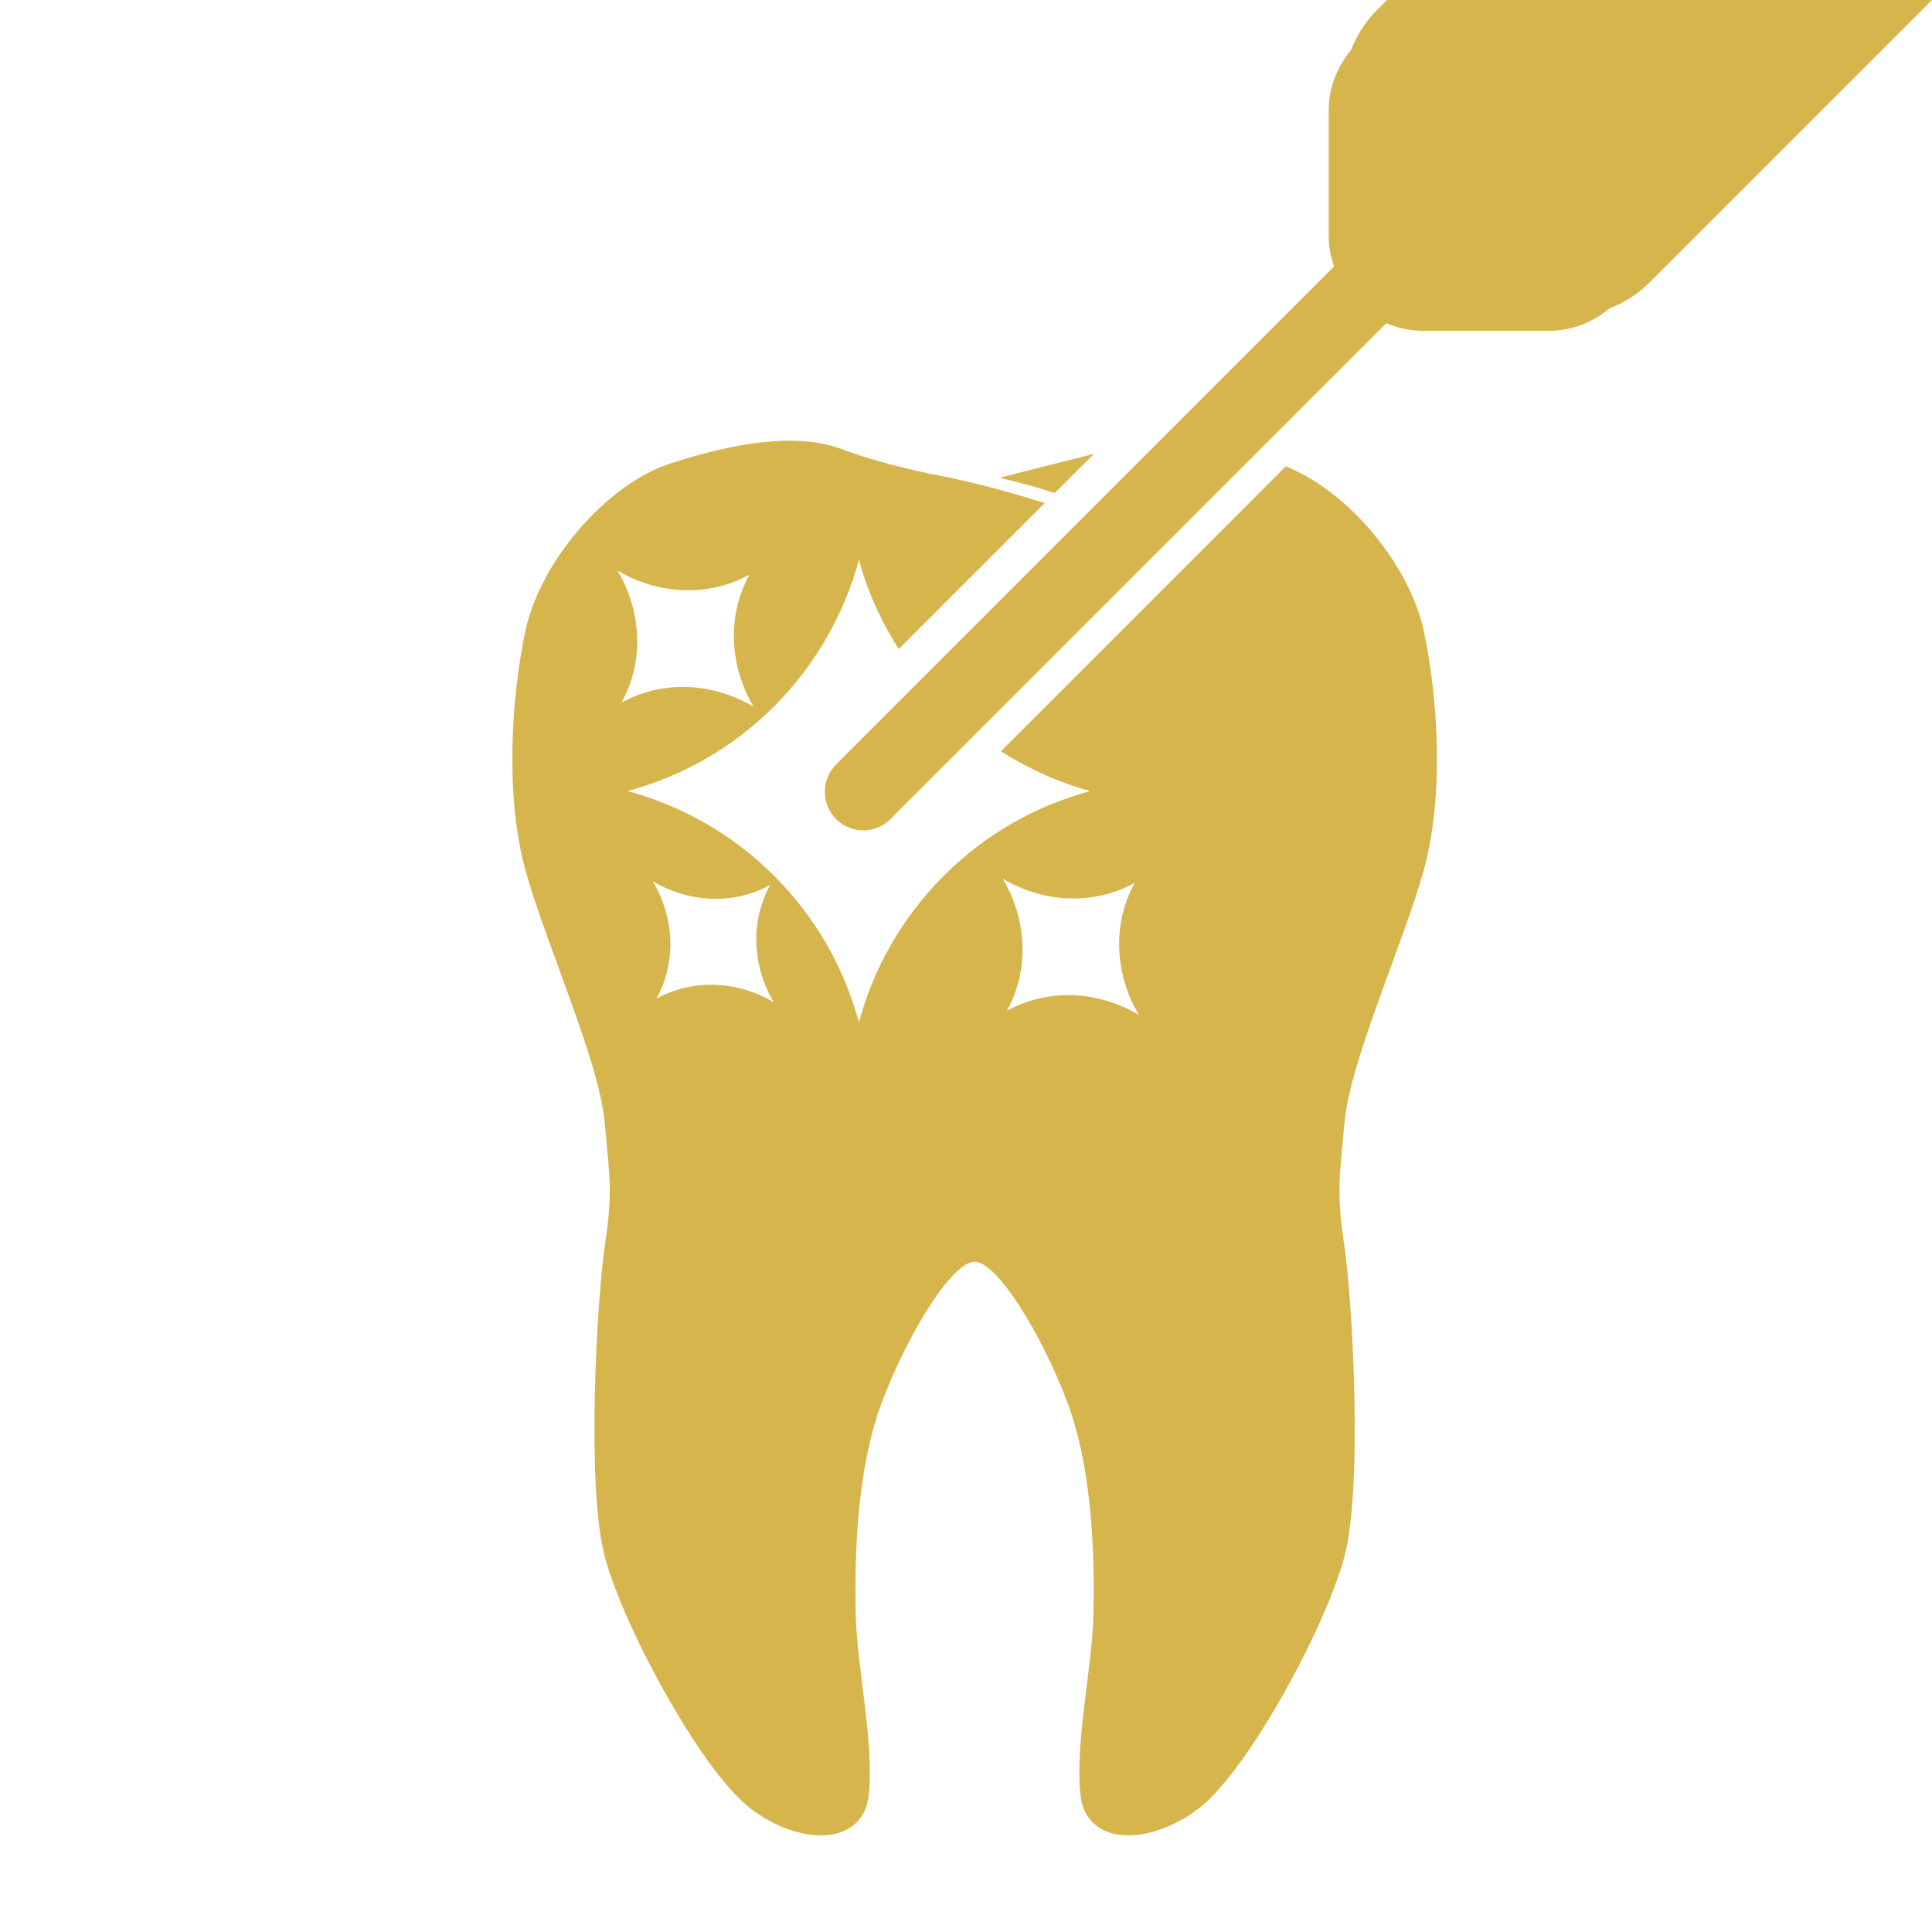
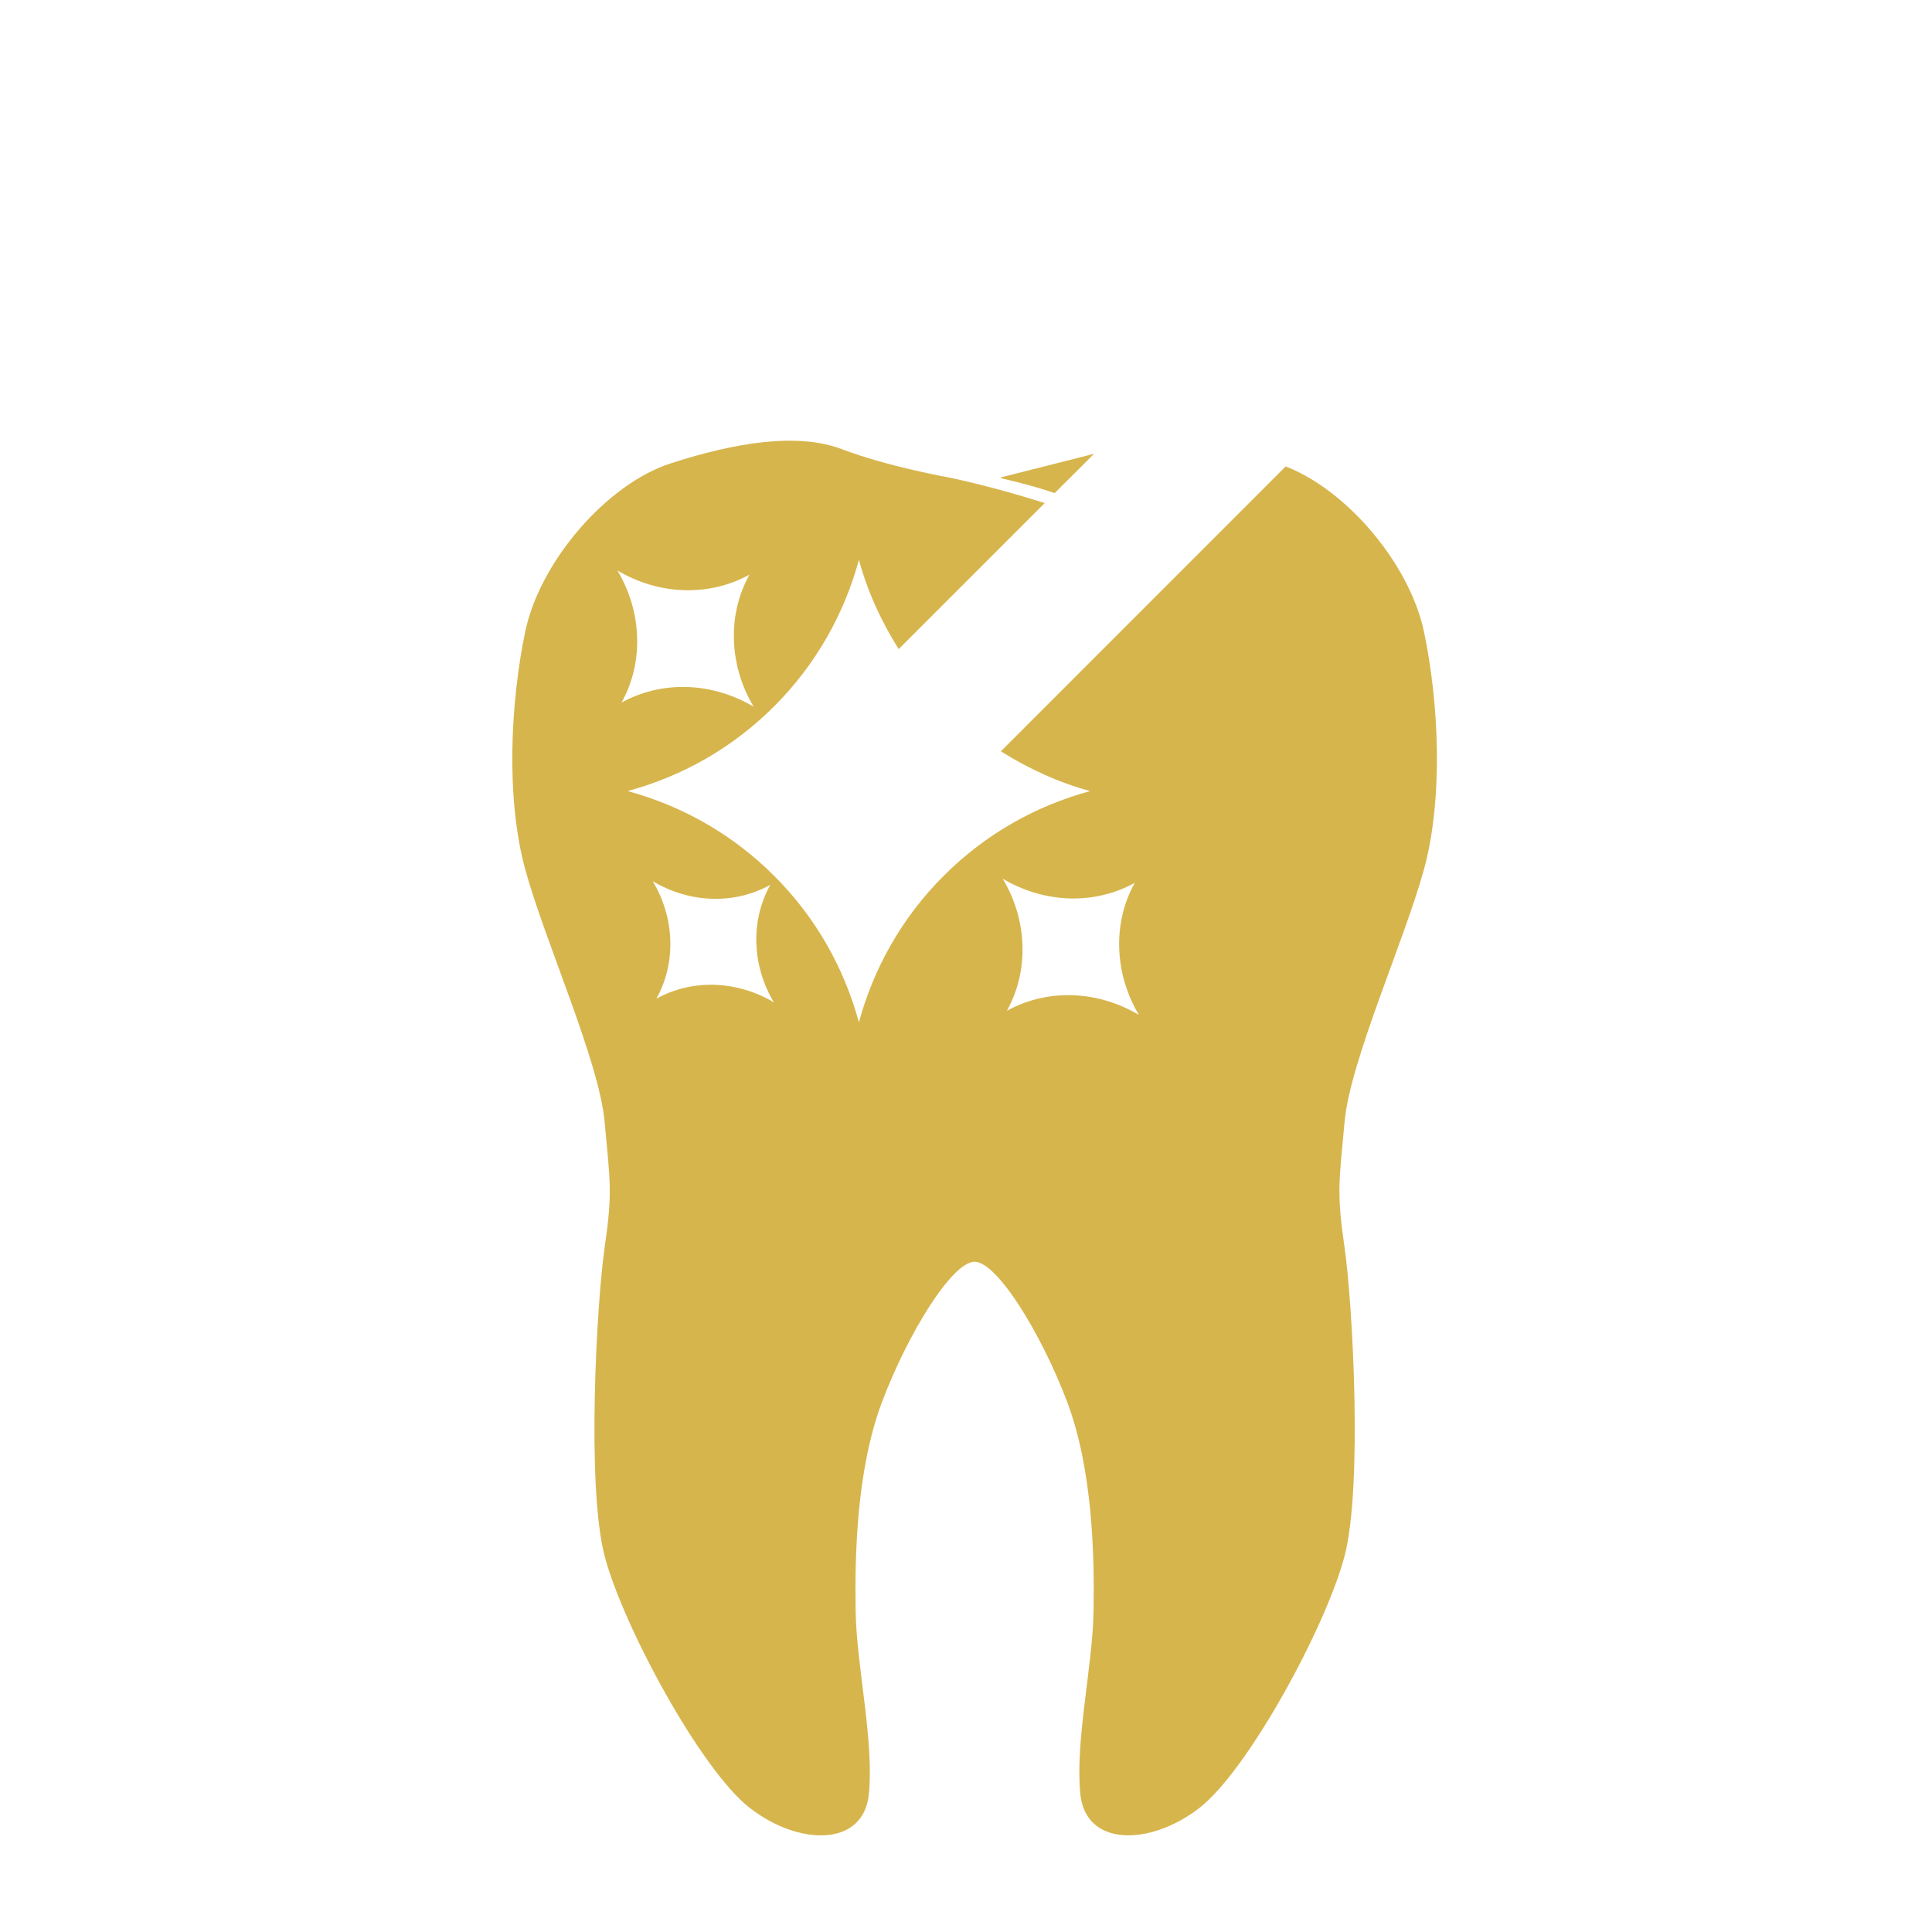
<svg xmlns="http://www.w3.org/2000/svg" viewBox="0 0 100 100" fill-rule="evenodd">
  <path d="m56.629 23.488l-4.816 1.219c-0.254 0.047 0.938 0.191 2.777 0.816z" fill="#d7b54d" />
  <path d="m66.547 24.141l-14.742 14.746c1.453 0.914 3.004 1.621 4.621 2.059-2.777 0.754-5.402 2.203-7.582 4.387-2.18 2.18-3.633 4.805-4.387 7.582-0.754-2.777-2.203-5.402-4.387-7.582-2.18-2.18-4.805-3.633-7.582-4.387 2.777-0.754 5.402-2.203 7.582-4.387 2.18-2.18 3.633-4.805 4.387-7.582 0.438 1.613 1.141 3.164 2.059 4.621l7.559-7.559c-2.606-0.828-4.731-1.281-5-1.332 0 0-3.133-0.559-5.473-1.449-2.34-0.895-5.59-0.34-8.891 0.727-3.301 1.066-6.762 5.07-7.523 8.699s-1.02 8.598 0 12.324c1.02 3.727 3.812 9.879 4.106 13.051s0.414 3.664 0 6.527c-0.414 2.863-0.941 12.344 0 15.949 0.941 3.606 4.984 11.086 7.523 13.051 2.539 1.965 5.887 2.023 6.156-0.727 0.273-2.746-0.633-6.586-0.684-9.426-0.051-2.84 0.035-7.348 1.367-10.875 1.332-3.531 3.625-7.25 4.789-7.25 1.164 0 3.457 3.723 4.789 7.25s1.418 8.035 1.367 10.875c-0.051 2.84-0.957 6.68-0.684 9.426 0.273 2.746 3.617 2.691 6.156 0.727 2.539-1.965 6.586-9.445 7.523-13.051 0.941-3.606 0.414-13.09 0-15.949-0.414-2.863-0.293-3.352 0-6.527 0.293-3.176 3.082-9.324 4.106-13.051 1.02-3.727 0.766-8.695 0-12.324-0.742-3.492-3.969-7.305-7.156-8.543zm-34.59 5.387c1.027 0.609 2.203 0.98 3.445 1.02 1.246 0.039 2.398-0.258 3.391-0.805-0.547 0.988-0.848 2.144-0.805 3.391 0.039 1.246 0.41 2.422 1.02 3.445-1.027-0.609-2.203-0.98-3.445-1.02-1.246-0.039-2.398 0.262-3.391 0.805 0.547-0.988 0.848-2.144 0.805-3.391-0.039-1.246-0.41-2.422-1.02-3.445zm5.035 21.445c-1.105-0.035-2.133 0.23-3.016 0.719 0.484-0.879 0.754-1.906 0.719-3.016-0.035-1.105-0.363-2.152-0.906-3.062 0.91 0.543 1.957 0.871 3.062 0.906 1.105 0.035 2.133-0.23 3.016-0.719-0.484 0.879-0.754 1.906-0.719 3.016 0.035 1.105 0.363 2.152 0.906 3.062-0.91-0.539-1.953-0.867-3.062-0.906zm18.516 0.539c-1.246-0.039-2.398 0.262-3.391 0.805 0.547-0.988 0.848-2.144 0.805-3.391-0.039-1.246-0.41-2.422-1.023-3.445 1.027 0.609 2.203 0.98 3.445 1.02 1.246 0.039 2.398-0.258 3.391-0.805-0.547 0.988-0.848 2.144-0.805 3.391 0.039 1.246 0.41 2.422 1.02 3.445-1.02-0.605-2.195-0.98-3.441-1.02z" fill="#d7b54d" />
-   <path d="m71.789 0l-0.512 0.512c-0.609 0.609-1.051 1.32-1.344 2.074-0.715 0.852-1.16 1.934-1.16 3.129v6.516c0 0.547 0.109 1.066 0.277 1.559l-25.746 25.746 0.004 0.004c-0.379 0.363-0.617 0.871-0.617 1.441 0 1.105 0.895 2 2 2 0.594 0 1.121-0.262 1.488-0.676l25.574-25.574c0.586 0.25 1.234 0.391 1.91 0.391h6.516c1.195 0 2.281-0.449 3.129-1.16 0.758-0.289 1.465-0.734 2.074-1.344l14.617-14.617z" fill="#d7b54d" />
</svg>